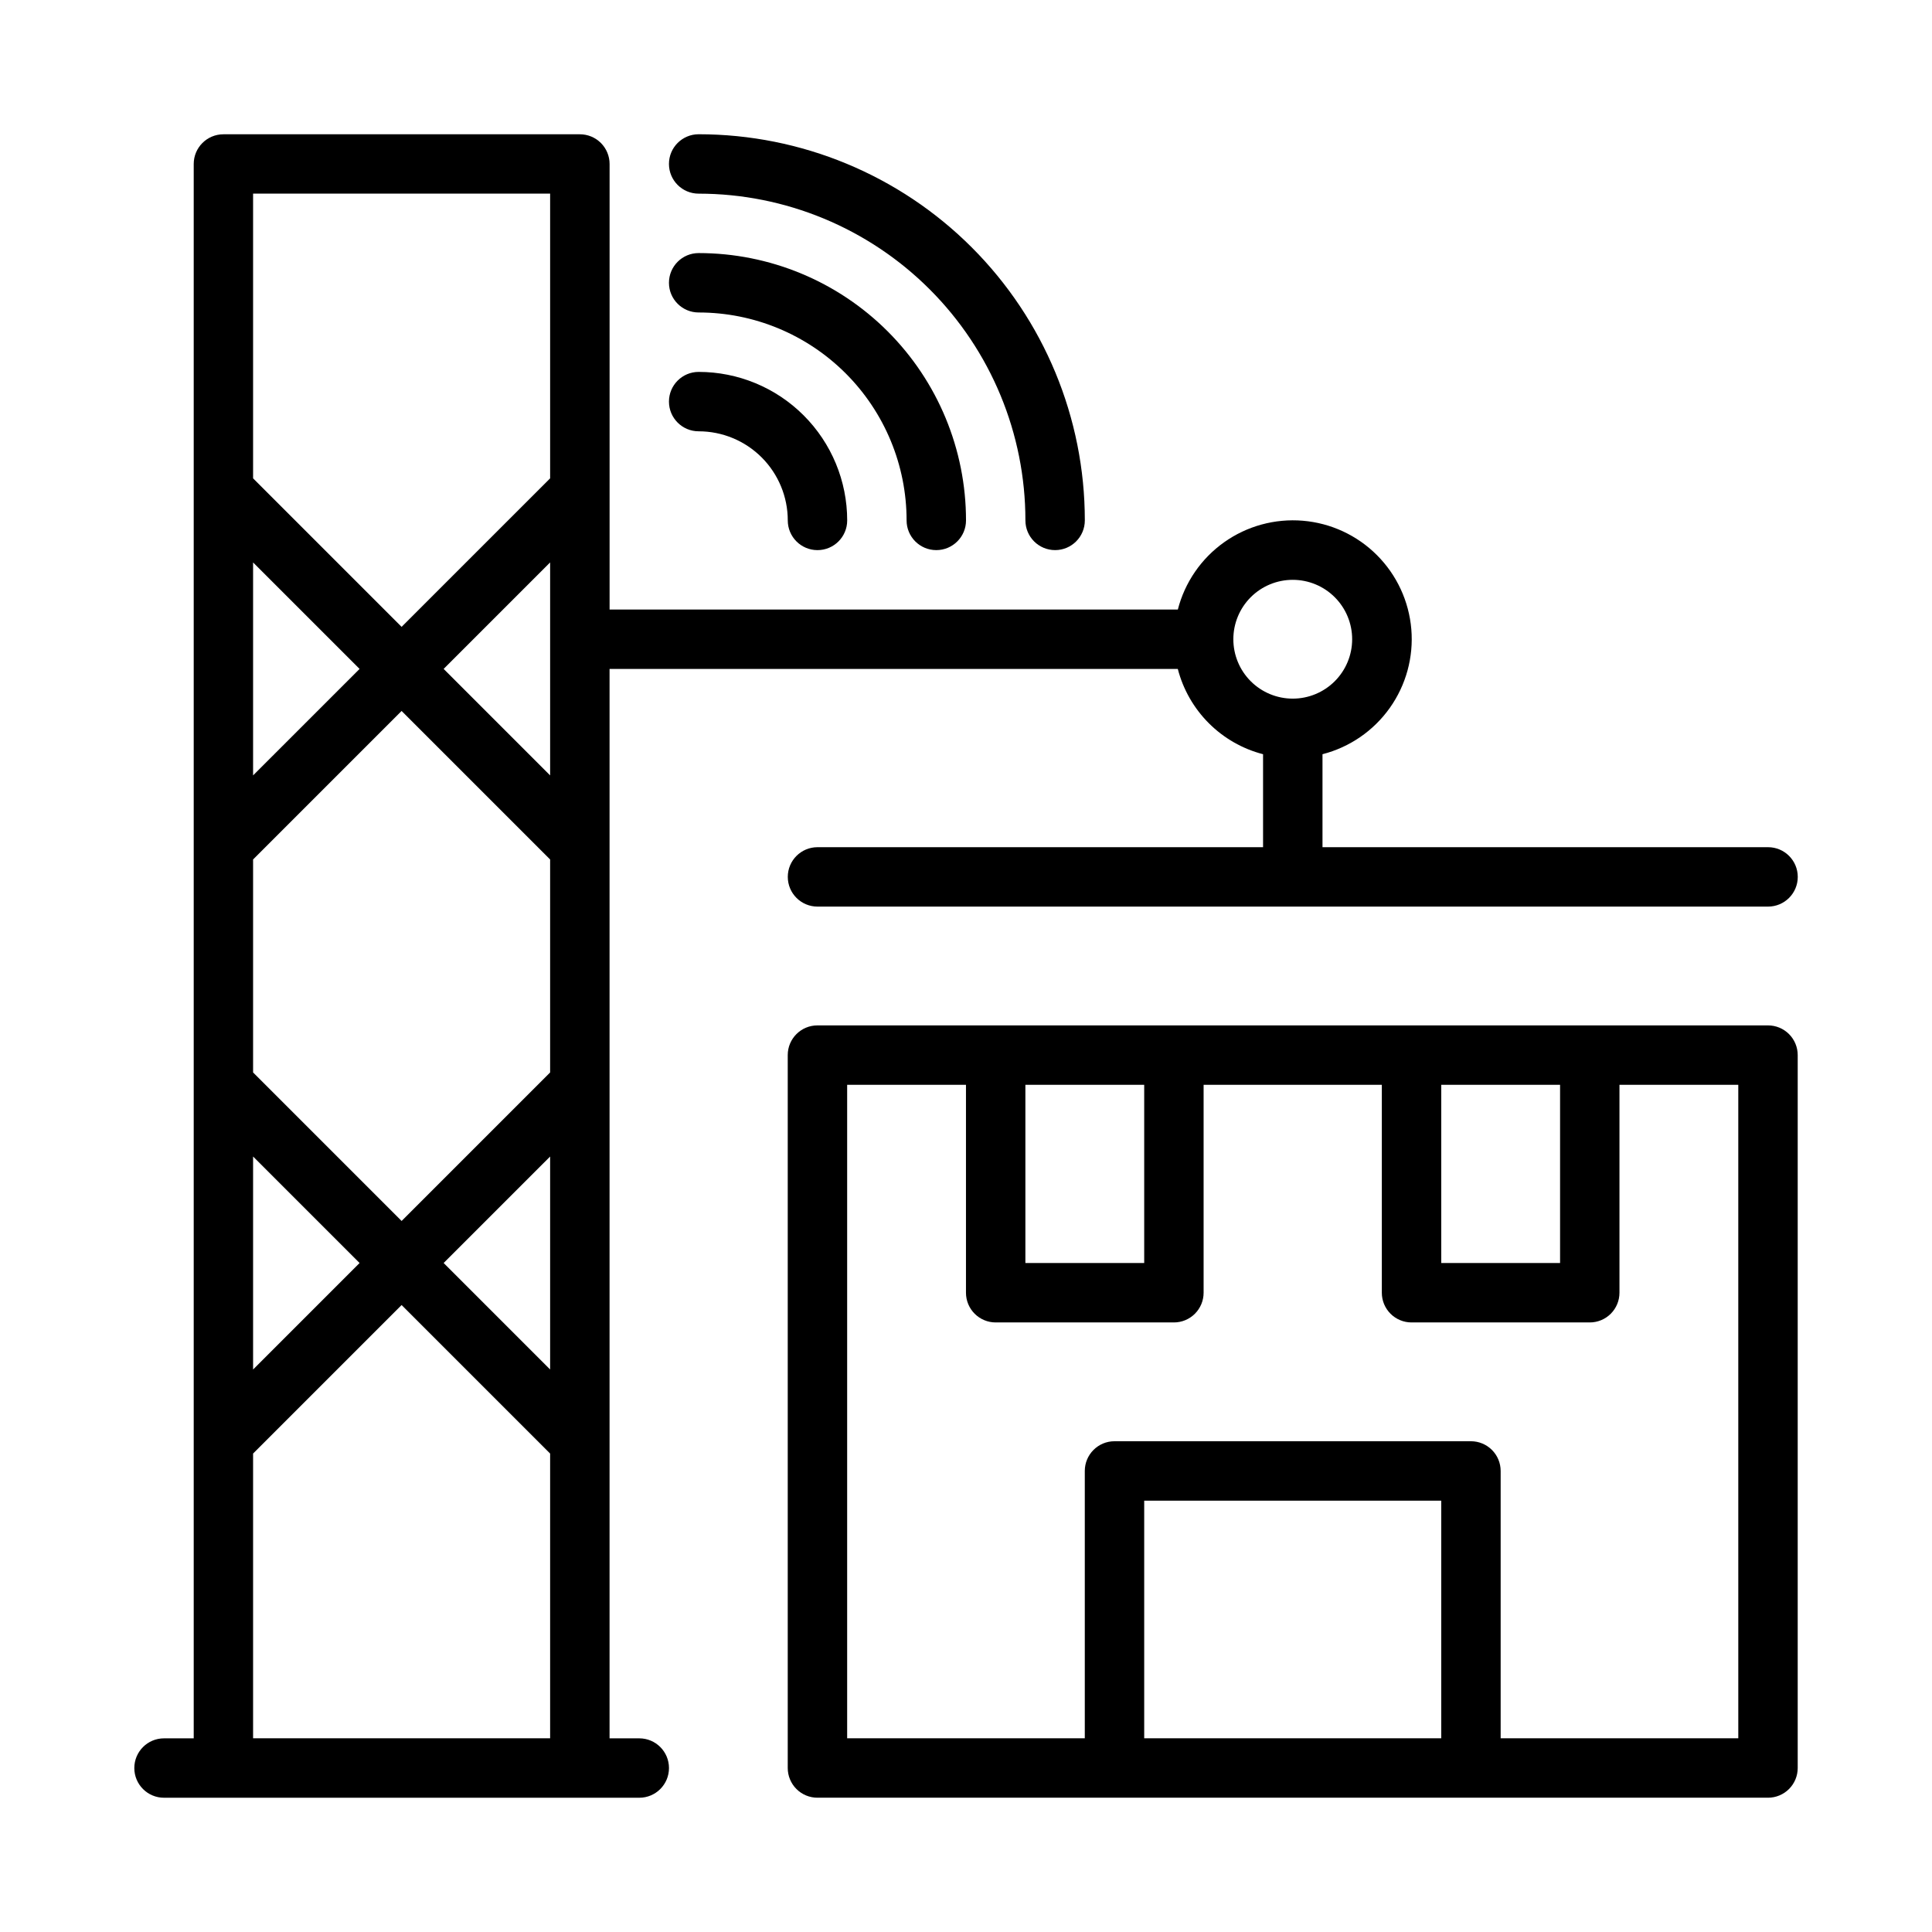
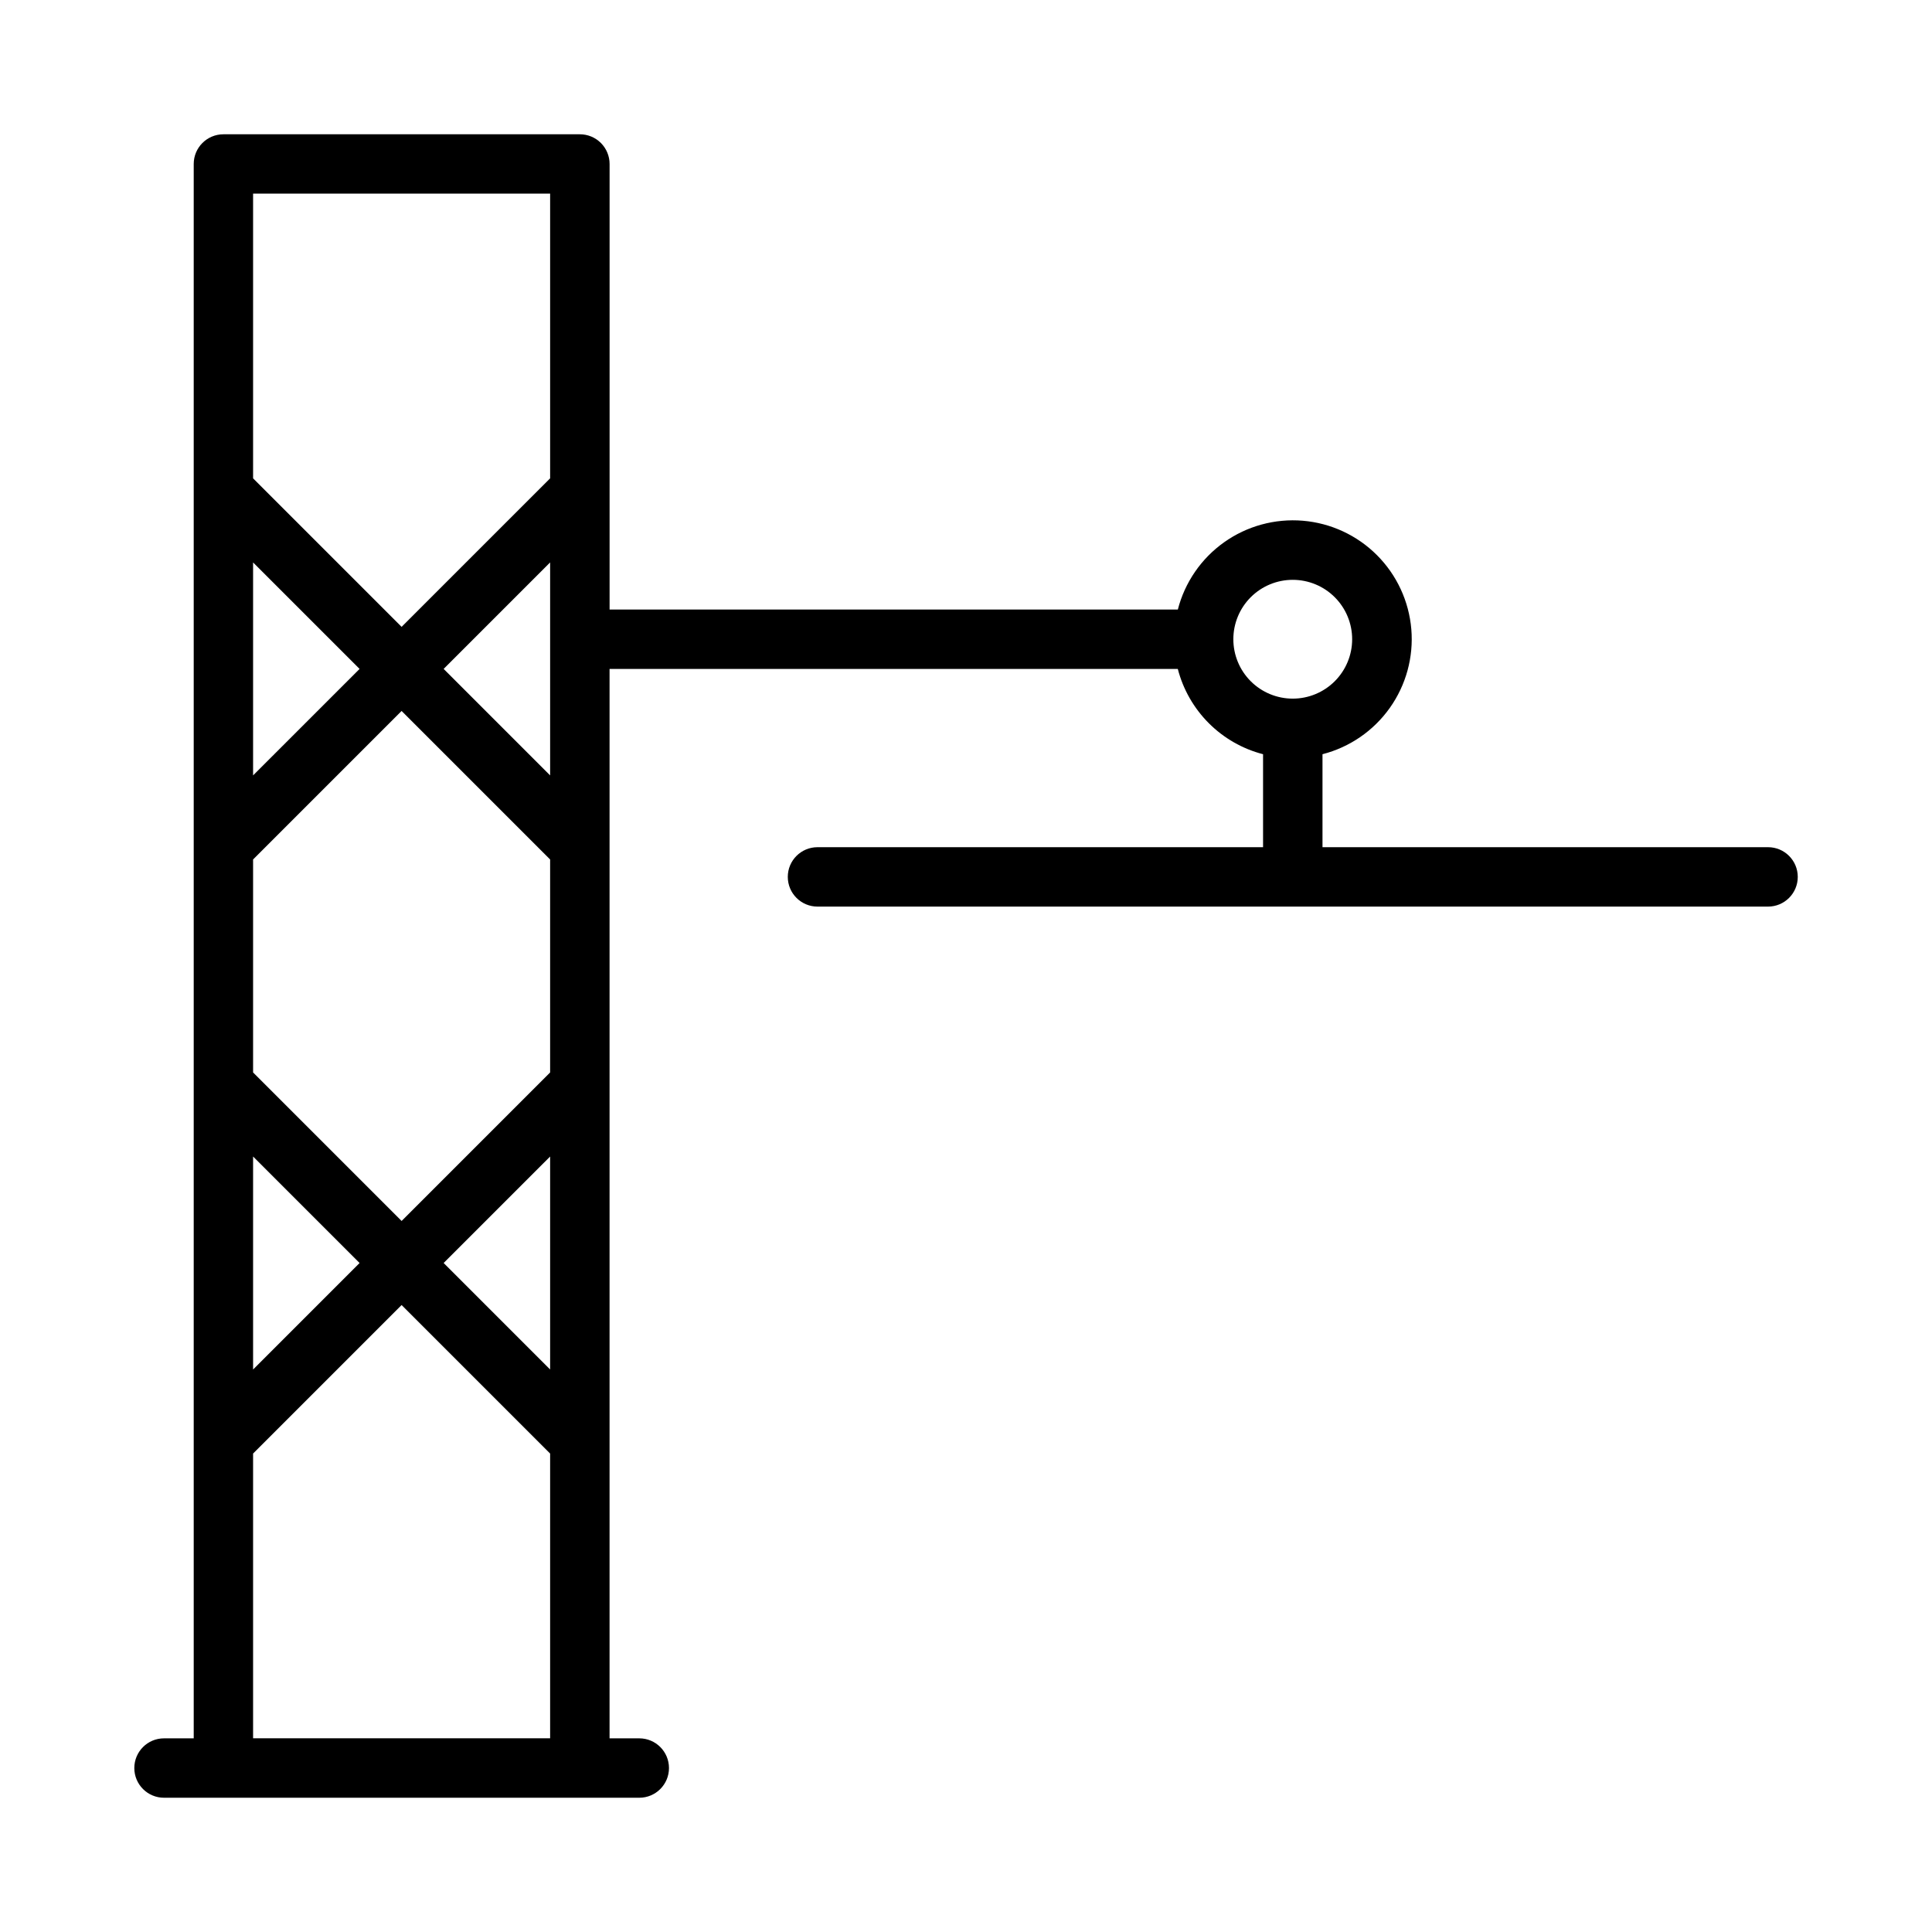
<svg xmlns="http://www.w3.org/2000/svg" fill="#000000" width="800px" height="800px" version="1.1" viewBox="144 144 512 512">
  <g>
    <path d="m313.41 604.67h-7.871v-283.39h150.59c1.41 5.441 4.246 10.402 8.219 14.375s8.938 6.812 14.375 8.219v24.641h-118.08c-4.348 0-7.871 3.523-7.871 7.871 0 4.348 3.523 7.871 7.871 7.871h251.91c4.348 0 7.871-3.523 7.871-7.871 0-4.348-3.523-7.871-7.871-7.871h-118.08v-24.641c7.207-1.852 13.523-6.195 17.832-12.262 4.309-6.066 6.332-13.461 5.707-20.871-0.625-7.414-3.852-14.367-9.113-19.629-5.258-5.262-12.211-8.488-19.625-9.113-7.414-0.621-14.809 1.398-20.875 5.707-6.066 4.309-10.41 10.625-12.262 17.832h-150.59v-118.08c0-2.086-0.832-4.09-2.305-5.566-1.477-1.477-3.481-2.305-5.566-2.305h-94.465c-4.348 0-7.875 3.523-7.875 7.871v417.22h-7.871c-4.348 0-7.871 3.523-7.871 7.871 0 4.348 3.523 7.871 7.871 7.871h125.95c4.348 0 7.871-3.523 7.871-7.871 0-4.348-3.523-7.871-7.871-7.871zm173.18-307.01c4.176 0 8.18 1.656 11.133 4.609 2.953 2.953 4.613 6.957 4.613 11.133s-1.66 8.18-4.613 11.133c-2.953 2.953-6.957 4.609-11.133 4.609-4.176 0-8.18-1.656-11.133-4.609-2.953-2.953-4.609-6.957-4.609-11.133s1.656-8.18 4.609-11.133c2.953-2.953 6.957-4.609 11.133-4.609zm-275.52 130.55v-56.441l39.359-39.359 39.359 39.359v56.441l-39.359 39.359zm28.223 50.5-28.223 28.223v-56.445zm-28.223-129.22v-56.441l28.223 28.219zm78.719 0-28.219-28.223 28.219-28.219zm0 101v56.441l-28.219-28.223zm0-255.18v75.453l-39.359 39.359-39.359-39.359v-75.453zm-78.719 409.35v-75.453l39.359-39.359 39.359 39.359v75.453z" />
-     <path d="m612.54 415.74h-251.91c-4.348 0-7.871 3.523-7.871 7.871v188.93c0 2.09 0.832 4.09 2.305 5.566 1.477 1.477 3.481 2.305 5.566 2.305h251.91c2.09 0 4.09-0.828 5.566-2.305s2.305-3.477 2.305-5.566v-188.93c0-2.086-0.828-4.09-2.305-5.566s-3.477-2.305-5.566-2.305zm-55.105 15.742v47.234h-31.488v-47.23zm-110.21 0.004v47.23h-31.488v-47.23zm0 173.18v-62.977h78.719v62.977zm157.44 0h-62.977v-70.848c0-2.09-0.828-4.09-2.305-5.566-1.477-1.477-3.481-2.309-5.566-2.309h-94.465c-4.348 0-7.871 3.527-7.871 7.875v70.848h-62.977v-173.18h31.488v55.102c0 2.09 0.828 4.09 2.305 5.566 1.477 1.477 3.477 2.305 5.566 2.305h47.23c2.09 0 4.09-0.828 5.566-2.305 1.477-1.477 2.309-3.477 2.309-5.566v-55.102h47.23v55.102c0 2.09 0.828 4.09 2.305 5.566 1.477 1.477 3.481 2.305 5.566 2.305h47.234c2.086 0 4.09-0.828 5.566-2.305 1.477-1.477 2.305-3.477 2.305-5.566v-55.102h31.488z" />
-     <path d="m329.15 226.81c14.617 0 28.633 5.809 38.965 16.141 10.336 10.336 16.141 24.352 16.141 38.965 0 4.348 3.523 7.871 7.871 7.871s7.875-3.523 7.875-7.871c0-18.789-7.465-36.809-20.754-50.098-13.285-13.285-31.305-20.75-50.098-20.75-4.348 0-7.871 3.523-7.871 7.871s3.523 7.871 7.871 7.871z" />
-     <path d="m329.15 258.3c6.266 0 12.273 2.488 16.699 6.918 4.43 4.43 6.918 10.438 6.918 16.699 0 4.348 3.523 7.871 7.871 7.871 4.348 0 7.875-3.523 7.875-7.871 0-10.438-4.148-20.449-11.531-27.832-7.379-7.383-17.391-11.527-27.832-11.527-4.348 0-7.871 3.523-7.871 7.871 0 4.348 3.523 7.871 7.871 7.871z" />
-     <path d="m329.15 195.32c22.969 0 44.992 9.125 61.23 25.363 16.242 16.238 25.363 38.266 25.363 61.23 0 4.348 3.523 7.871 7.871 7.871 4.348 0 7.875-3.523 7.875-7.871 0-27.141-10.785-53.172-29.977-72.363-19.191-19.191-45.219-29.973-72.363-29.973-4.348 0-7.871 3.523-7.871 7.871s3.523 7.871 7.871 7.871z" />
  </g>
</svg>